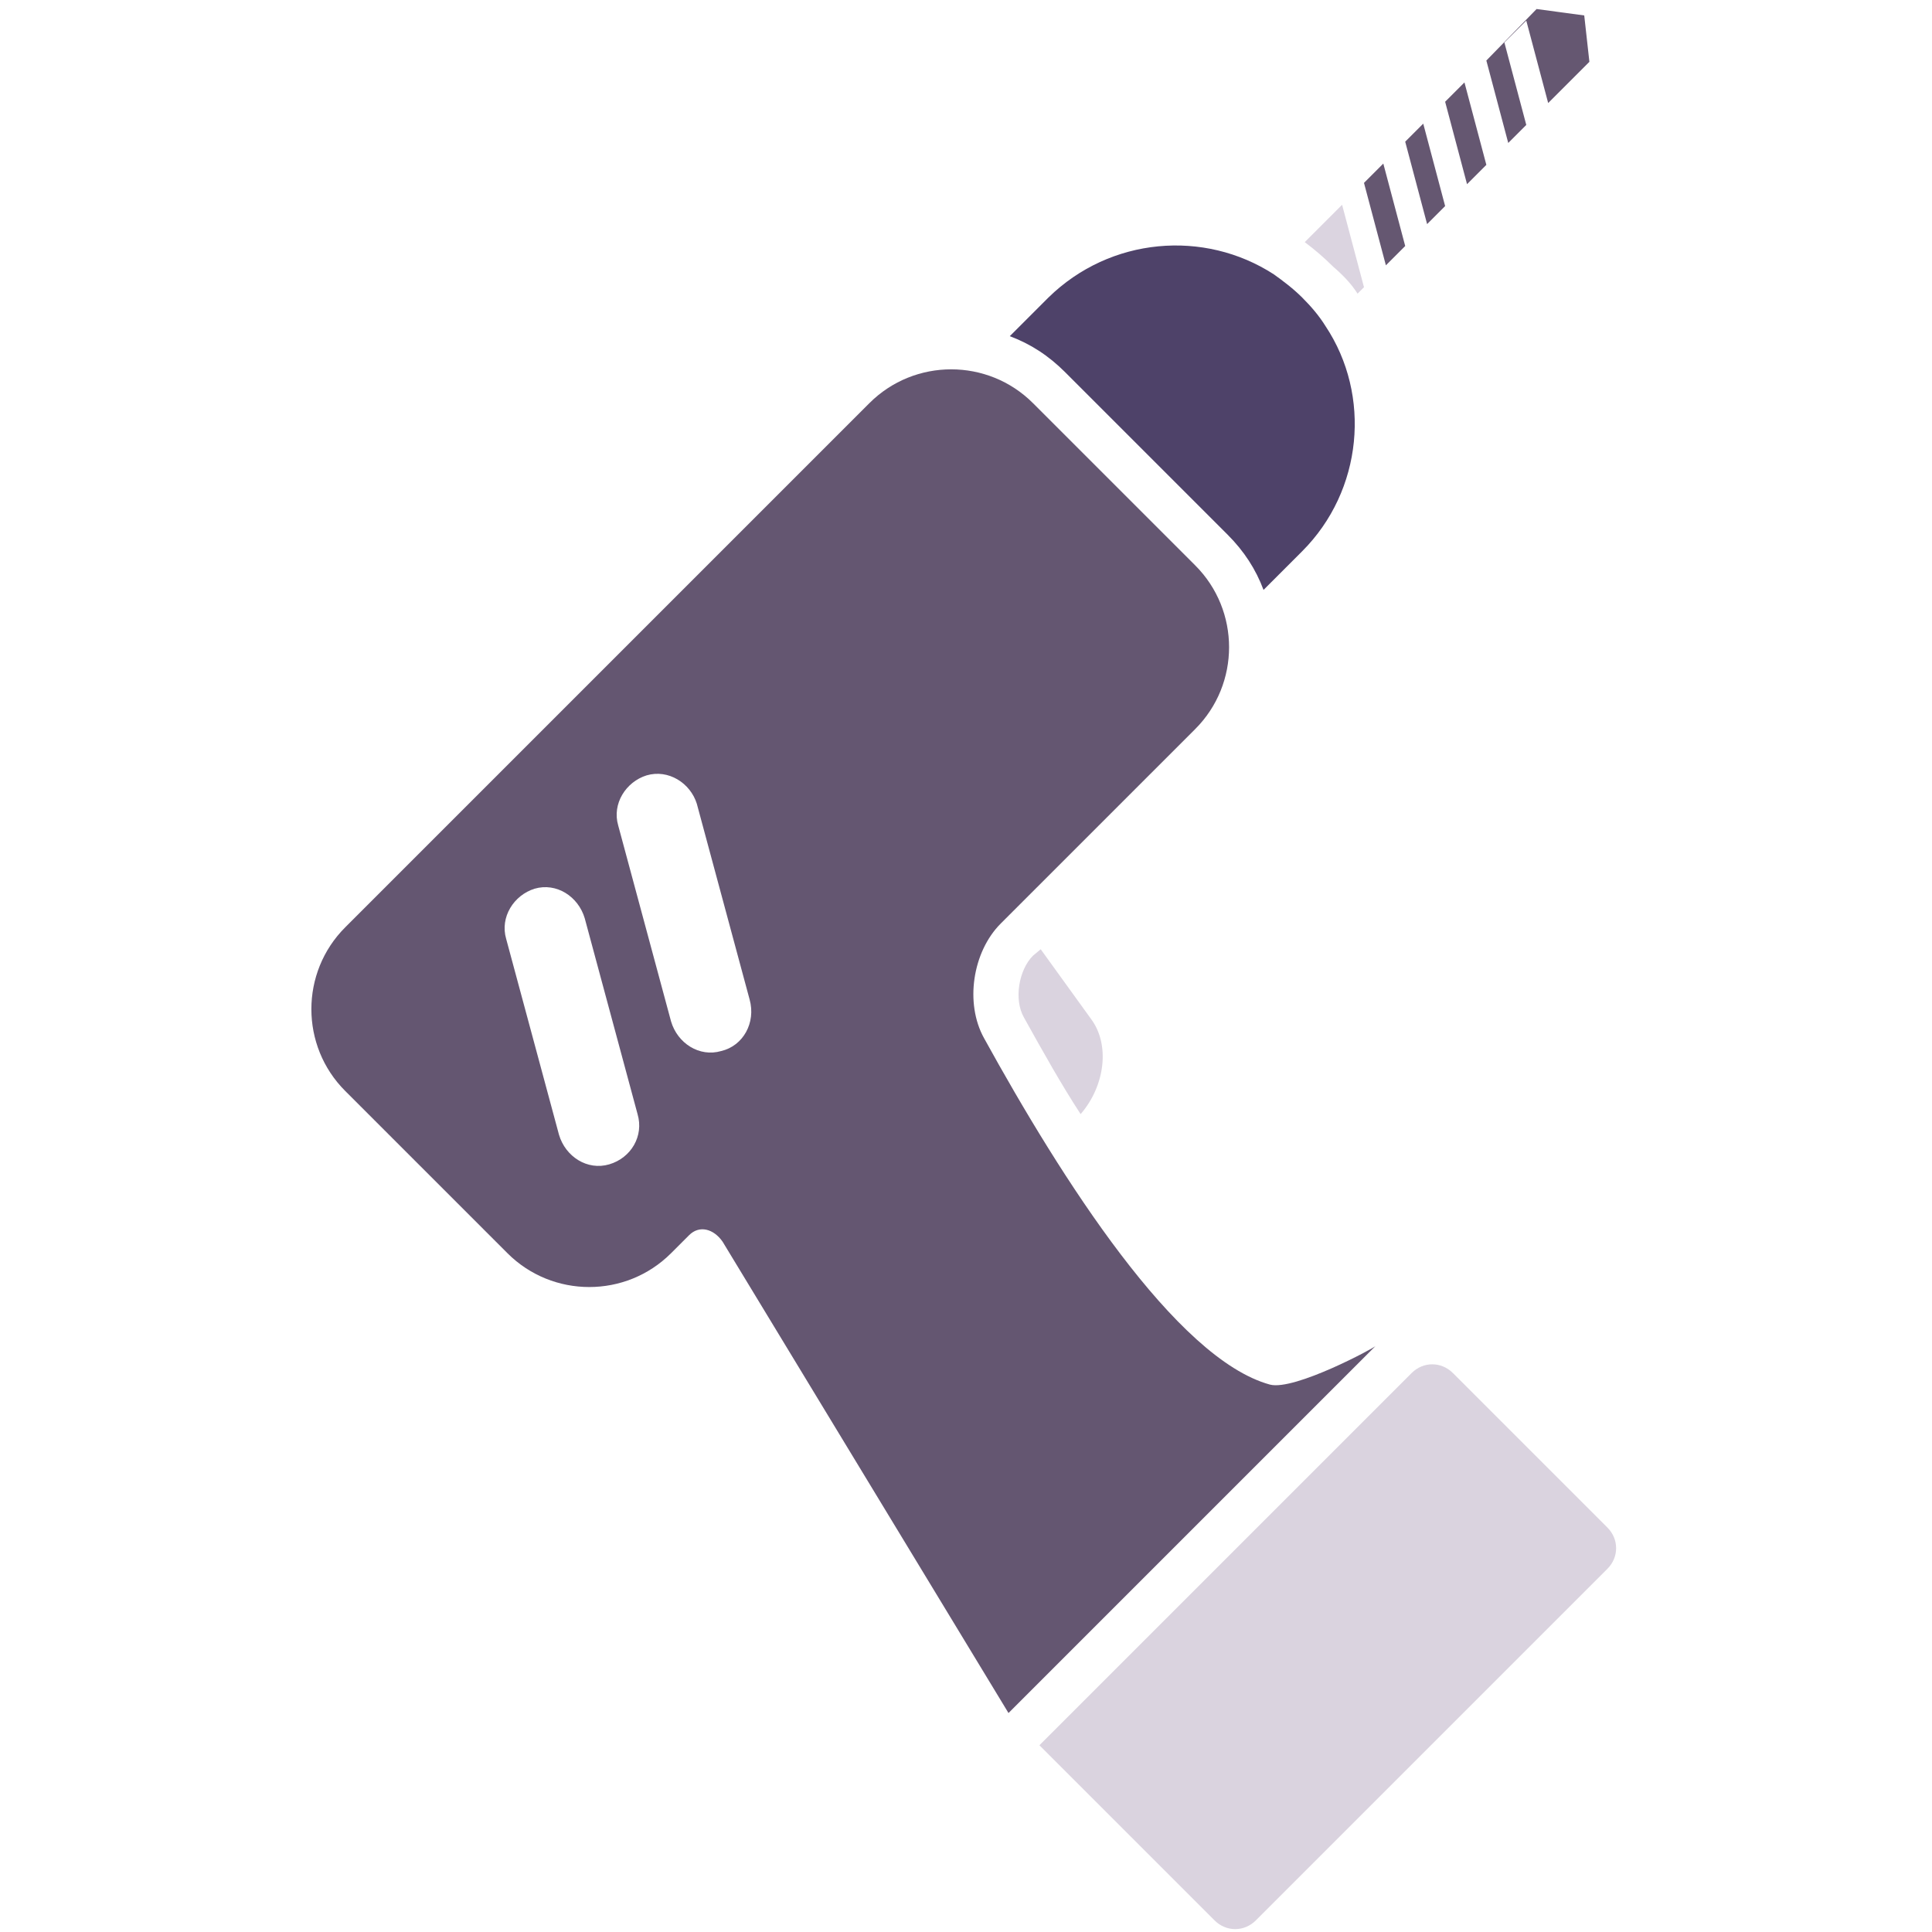
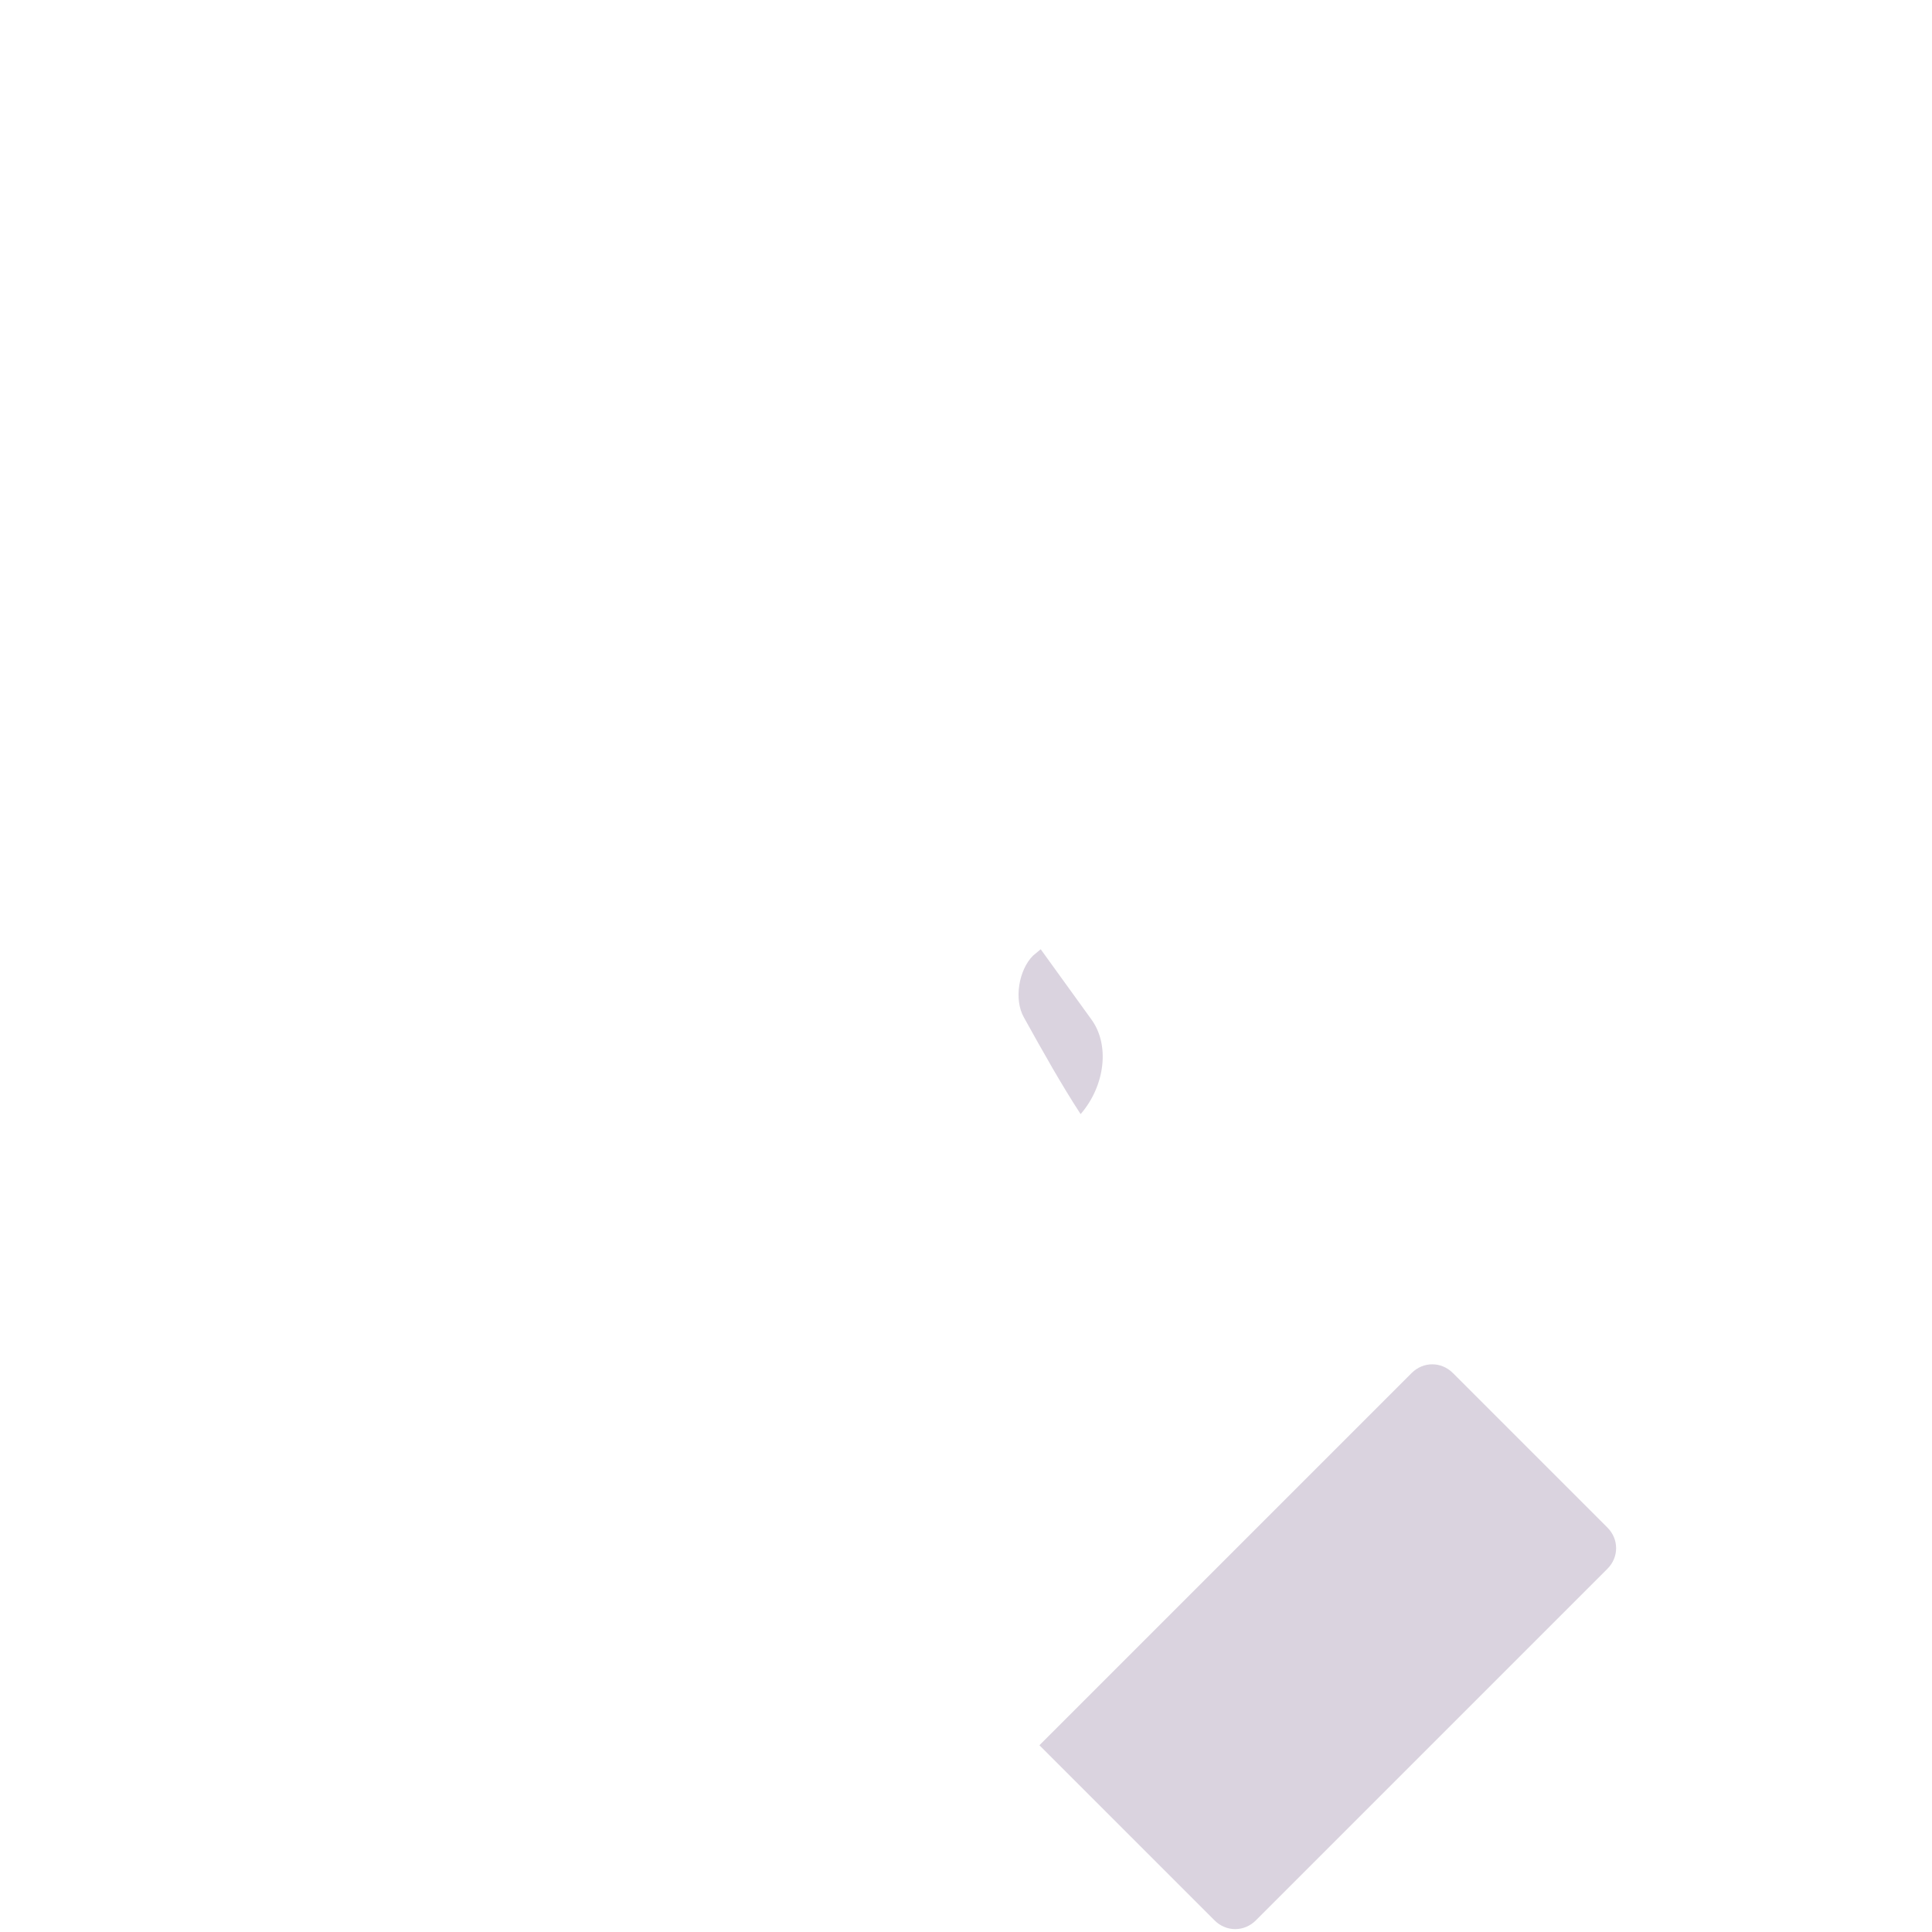
<svg xmlns="http://www.w3.org/2000/svg" version="1.1" id="Слой_1" x="0px" y="0px" viewBox="0 0 150 150" style="enable-background:new 0 0 150 150;" xml:space="preserve">
  <style type="text/css">
	.st0{fill:#DAD3DF;}
	.st1{fill:#655771;}
	.st2{fill:#DBD4E0;}
	.st3{fill:#4E4269;}
	.st4{fill:#645671;}
</style>
  <g>
    <g>
      <path class="st0" d="M124.8,118.6l-12-12c-0.9-0.9-2.3-0.9-3.2,0l-28.9,28.9l13.6,13.6c0.9,0.9,2.3,0.9,3.2,0l27.3-27.3    C125.7,120.9,125.7,119.5,124.8,118.6z" />
      <path class="st0" d="M80.2,74.2c-1.1,1.1-1.5,3.4-0.7,4.8c1.5,2.7,2.9,5.2,4.4,7.5c1.9-2.2,2.3-5.4,0.8-7.4l-3.9-5.4L80.2,74.2z" />
-       <polygon class="st1" points="109.1,19.1 107.4,12.7 109.1,11 110.8,17.4 118.5,9.7 116.8,3.3 118.5,1.6 120.2,8 123.4,4.8     123,1.2 119.3,0.7 115.4,4.7 117.1,11.1 115.4,12.8 113.7,6.4 114.6,5.5 112.2,7.9 113.9,14.3 112.2,16 110.5,9.6 105.9,14.2     107.6,20.6   " />
-       <path class="st2" d="M105.4,22.8l0.5-0.5l-1.7-6.4l-2.9,2.9c0.8,0.6,1.5,1.2,2.2,1.9C104.2,21.3,104.9,22,105.4,22.8z" />
-       <path class="st3" d="M95.3,41.5c1.3,1.3,2.2,2.7,2.8,4.3l3-3c4.7-4.7,5.4-12.1,1.8-17.5c-0.5-0.8-1.1-1.5-1.8-2.2    c-0.7-0.7-1.5-1.3-2.2-1.8l0,0c0,0,0,0,0,0c-5.4-3.5-12.7-2.9-17.5,1.8l-3,3c1.6,0.6,3,1.5,4.3,2.8L95.3,41.5z" />
-       <path class="st4" d="M98.6,107.5c-7.3-2-16.2-16-22.2-26.9c-1.5-2.7-0.9-6.7,1.3-8.9l15.1-15.1c3.5-3.5,3.5-9.2,0-12.7L80.2,31.3    c-3.5-3.5-9.2-3.5-12.7,0L26.8,72c-3.5,3.5-3.5,9.2,0,12.7l12.6,12.6c3.5,3.5,9.2,3.5,12.7,0c0,0,0.6-0.6,1.4-1.4    c0.8-0.8,1.9-0.5,2.6,0.5L78.3,133l28.5-28.5C106.8,104.6,100.5,108,98.6,107.5z M47.3,90.4c-1.7,0.5-3.4-0.6-3.9-2.3l-4.1-15.2    c-0.5-1.7,0.6-3.4,2.2-3.9c1.7-0.5,3.4,0.6,3.9,2.3l4.1,15.2C50,88.2,49,89.9,47.3,90.4z M56,81.6c-1.7,0.5-3.4-0.6-3.9-2.3    l-4.1-15.2c-0.5-1.7,0.6-3.4,2.2-3.9c1.7-0.5,3.4,0.6,3.9,2.2l4.1,15.2C58.7,79.4,57.7,81.2,56,81.6z" />
    </g>
  </g>
</svg>